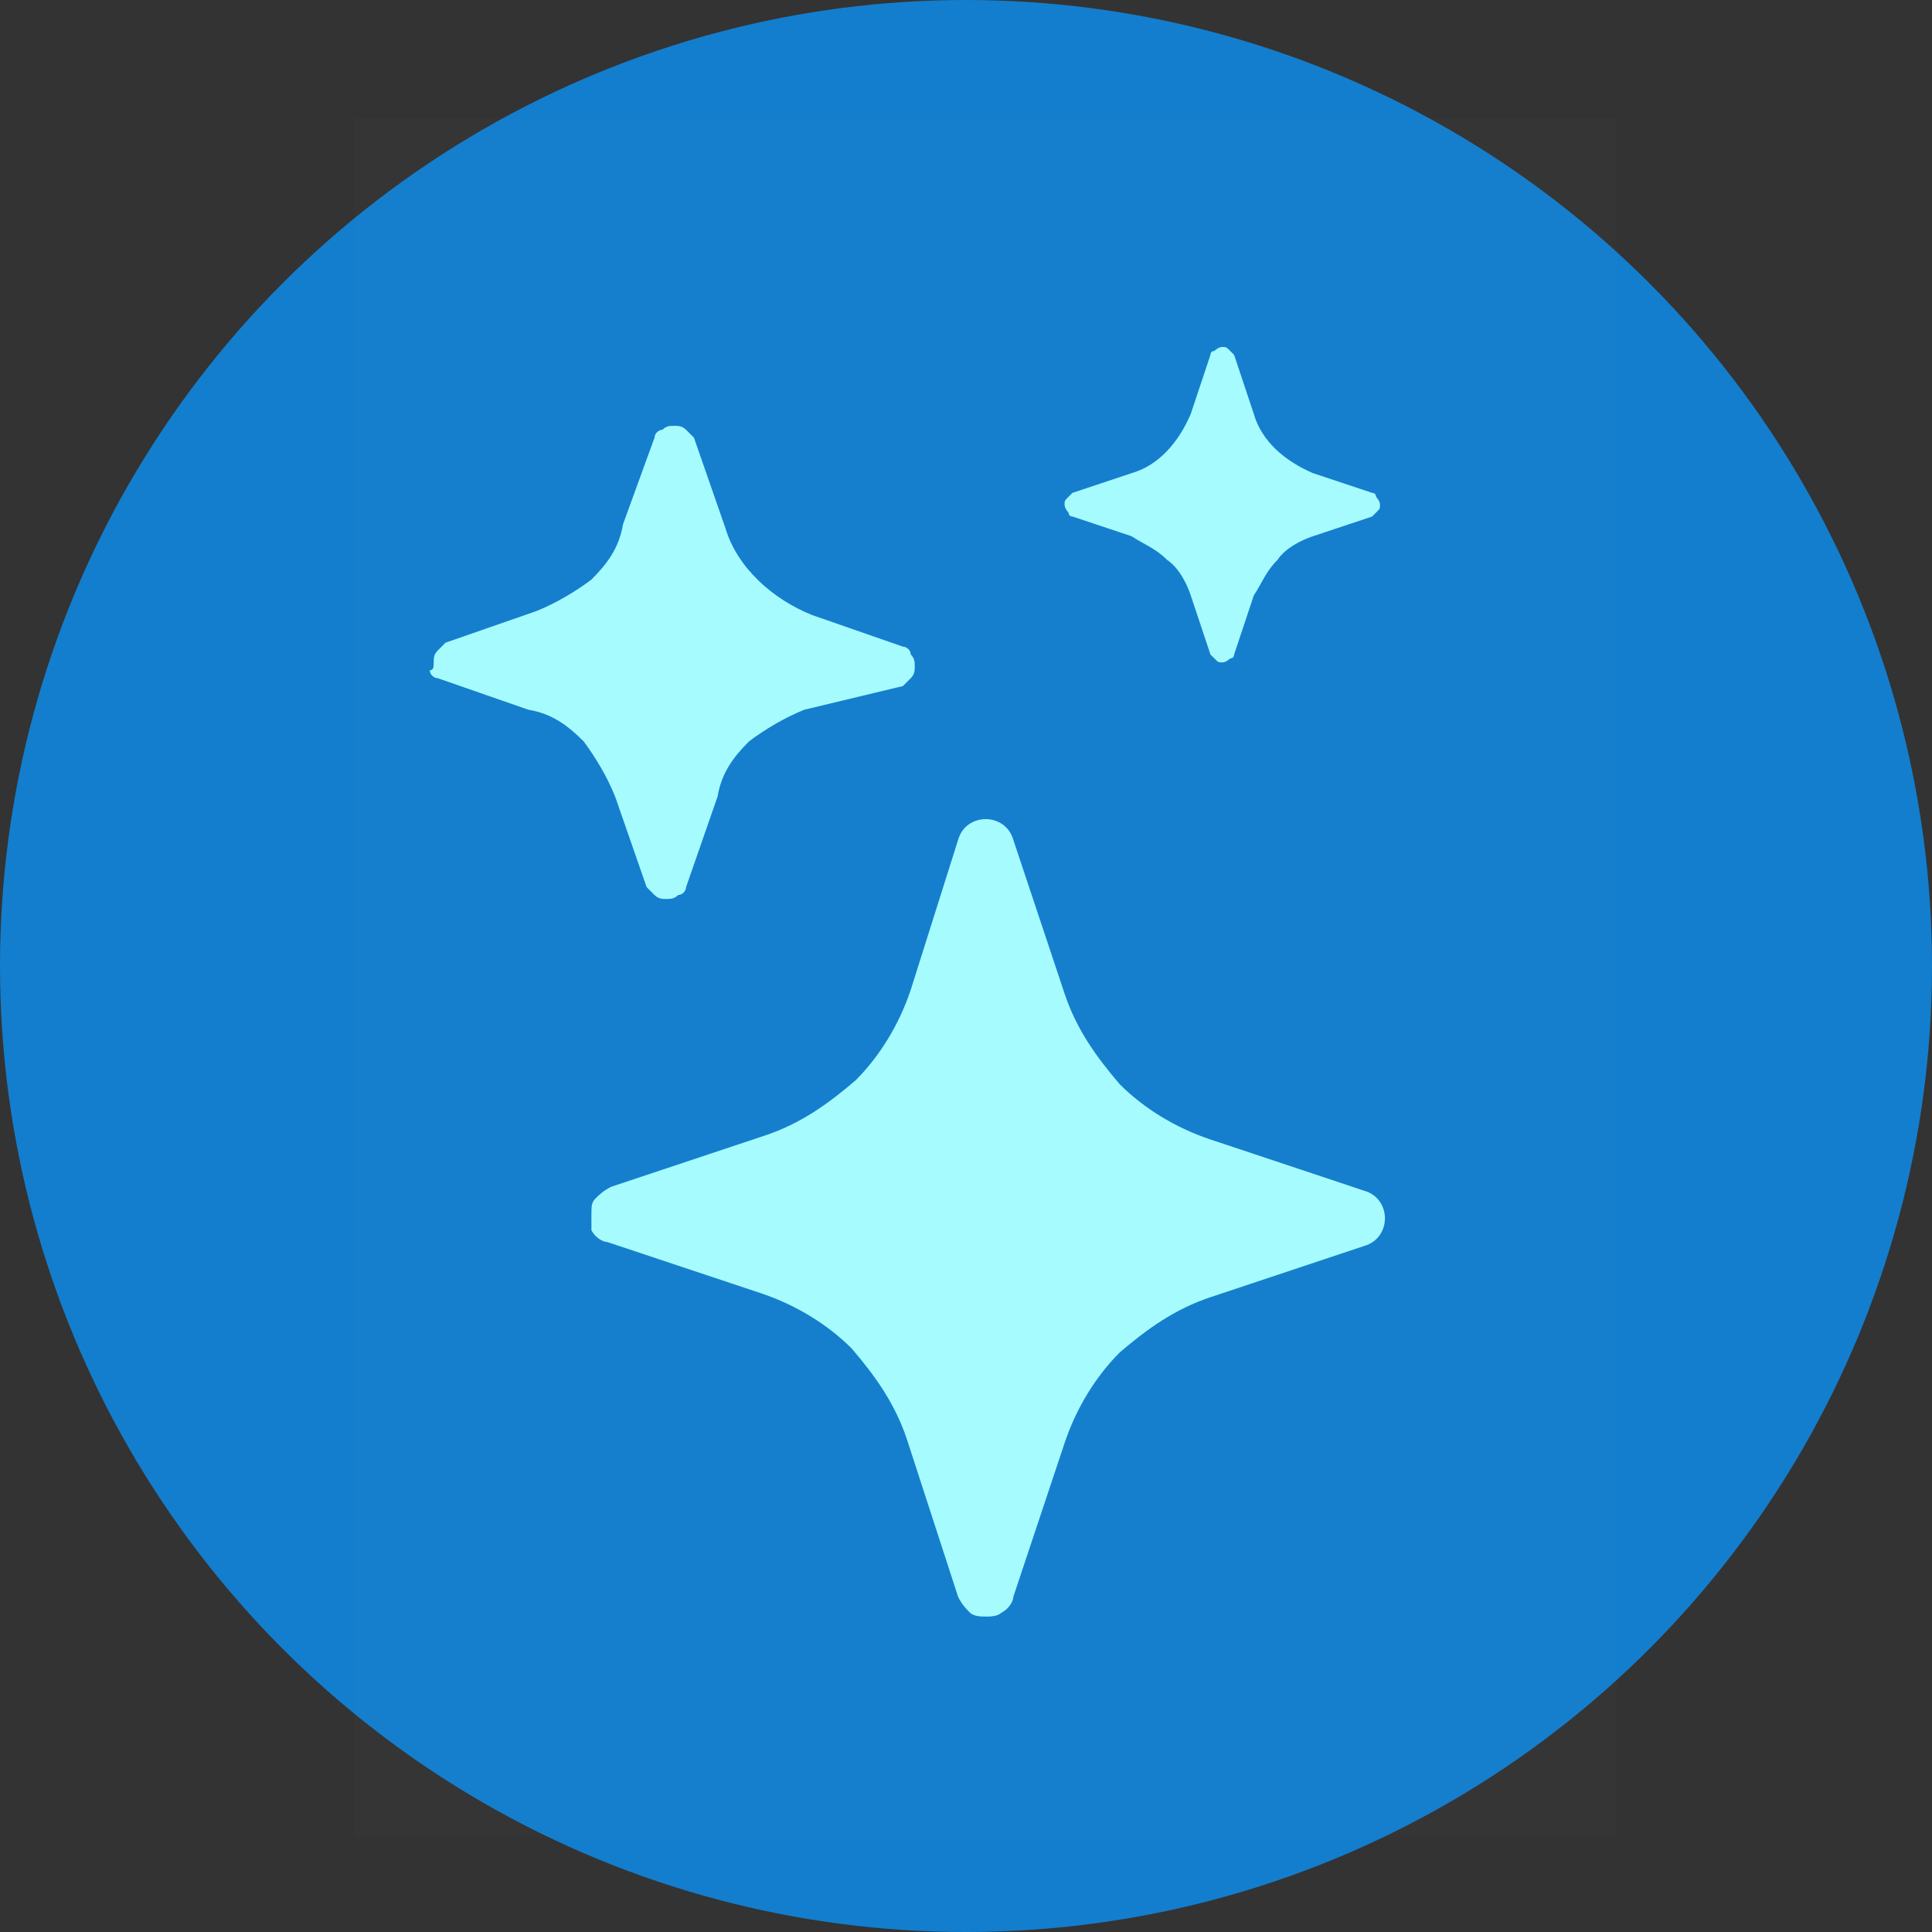
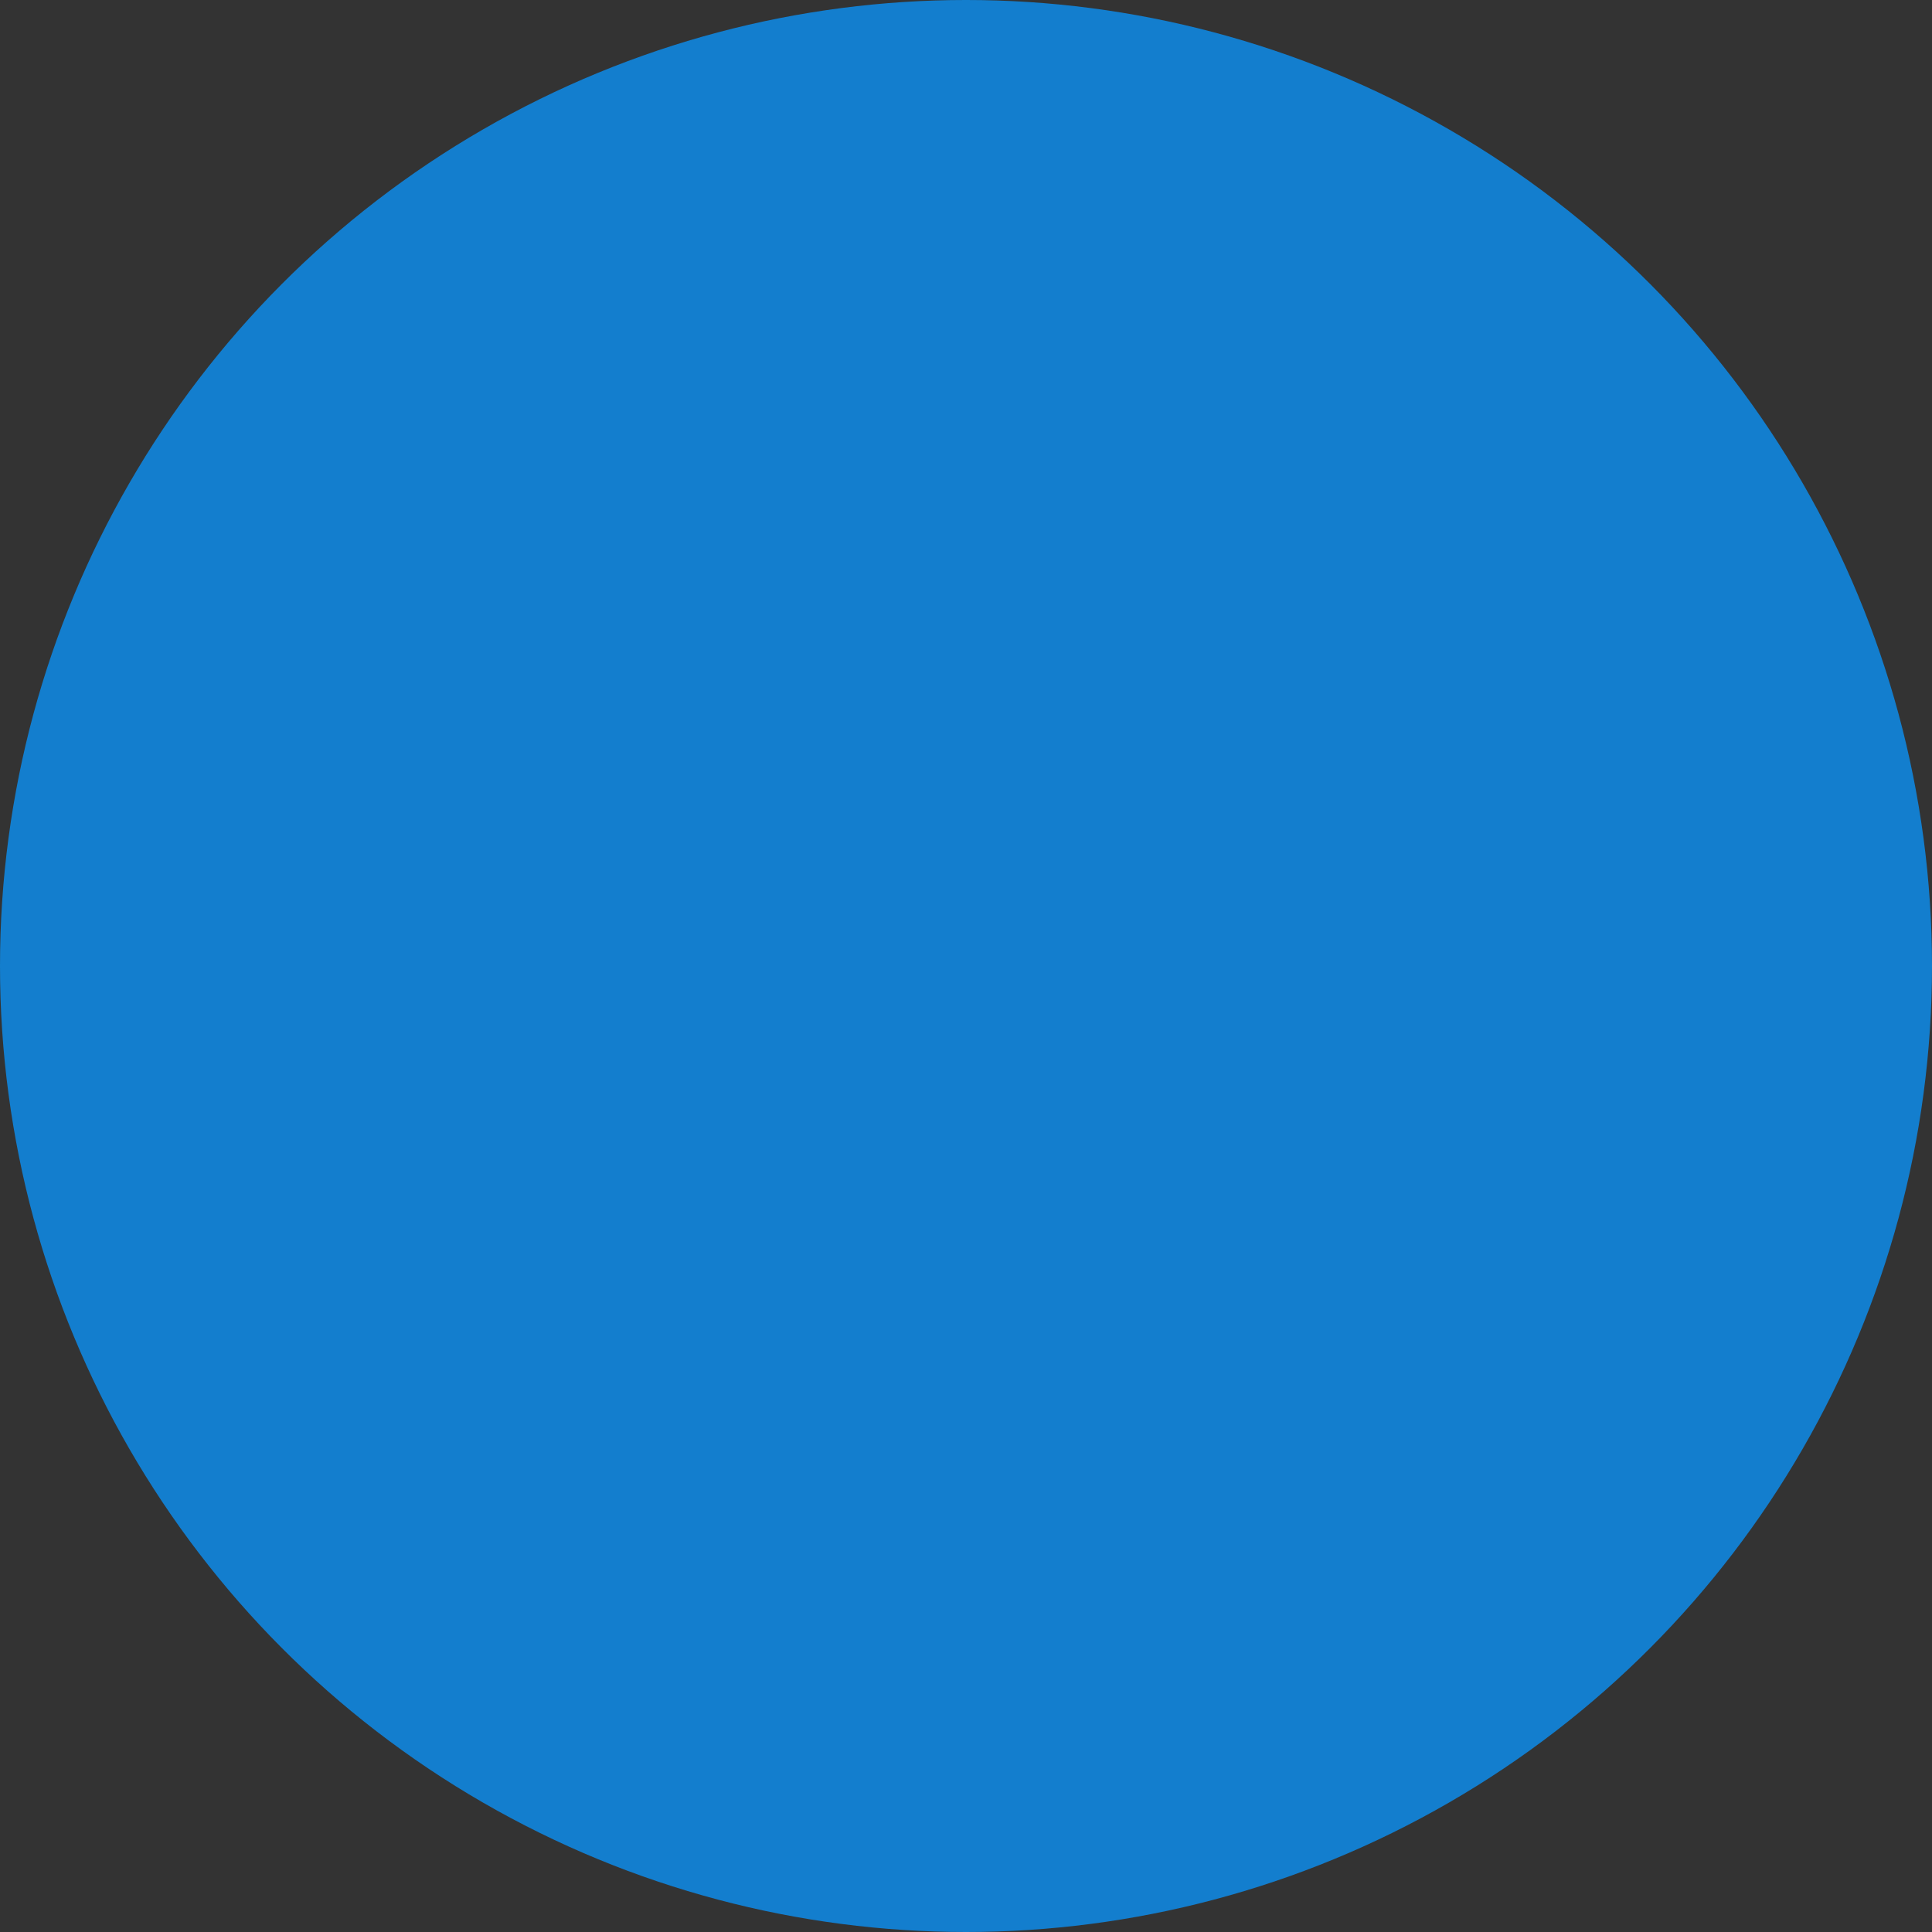
<svg xmlns="http://www.w3.org/2000/svg" version="1.1" id="Layer_1" x="0px" y="0px" viewBox="0 0 49 49" style="enable-background:new 0 0 49 49;" xml:space="preserve">
  <rect x="0" y="0" width="49" height="49" fill="#333333" stroke="none" />
  <style type="text/css">
	.st0{fill:#137ECE;}
	.st1{fill:#FFFFFF;fill-opacity:1.000000e-02;}
	.st2{fill:#A6FBFF;}
</style>
  <circle class="st0" cx="24.5" cy="24.5" r="24.5" />
-   <rect x="9" y="3" class="st1" width="32" height="43.6" />
-   <path class="st2" d="M24.3,21.3c0.2-0.7,1.2-0.7,1.4,0l1.3,3.9c0.3,0.9,0.8,1.6,1.4,2.3c0.6,0.6,1.4,1.1,2.3,1.4l3.9,1.3  c0.7,0.2,0.7,1.2,0,1.4l-3.9,1.3c-0.9,0.3-1.6,0.8-2.3,1.4c-0.6,0.6-1.1,1.4-1.4,2.3l-1.3,3.9c0,0.1-0.1,0.3-0.3,0.4  c-0.1,0.1-0.3,0.1-0.4,0.1s-0.3,0-0.4-0.1c-0.1-0.1-0.2-0.2-0.3-0.4L23,36.5c-0.3-0.9-0.8-1.6-1.4-2.3c-0.6-0.6-1.4-1.1-2.3-1.4  l-3.9-1.3c-0.1,0-0.3-0.1-0.4-0.3C15,31.1,15,31,15,30.8c0-0.2,0-0.3,0.1-0.4c0.1-0.1,0.2-0.2,0.4-0.3l3.9-1.3  c0.9-0.3,1.6-0.8,2.3-1.4c0.6-0.6,1.1-1.4,1.4-2.3L24.3,21.3L24.3,21.3z M16.6,11.1c0-0.1,0.1-0.2,0.2-0.2c0.1-0.1,0.2-0.1,0.3-0.1  s0.2,0,0.3,0.1c0.1,0.1,0.1,0.1,0.2,0.2l0.8,2.3c0.3,1,1.2,1.8,2.2,2.2l2.3,0.8c0.1,0,0.2,0.1,0.2,0.2c0.1,0.1,0.1,0.2,0.1,0.3  c0,0.1,0,0.2-0.1,0.3c-0.1,0.1-0.1,0.1-0.2,0.2L20.4,18c-0.5,0.2-1,0.5-1.4,0.8c-0.4,0.4-0.7,0.8-0.8,1.4l-0.8,2.3  c0,0.1-0.1,0.2-0.2,0.2c-0.1,0.1-0.2,0.1-0.3,0.1s-0.2,0-0.3-0.1c-0.1-0.1-0.1-0.1-0.2-0.2l-0.8-2.3c-0.2-0.5-0.5-1-0.8-1.4  c-0.4-0.4-0.8-0.7-1.4-0.8l-2.3-0.8c-0.1,0-0.2-0.1-0.2-0.2C11,17,11,16.9,11,16.8c0-0.1,0-0.2,0.1-0.3c0.1-0.1,0.1-0.1,0.2-0.2  l2.3-0.8c0.5-0.2,1-0.5,1.4-0.8c0.4-0.4,0.7-0.8,0.8-1.4L16.6,11.1L16.6,11.1z M30.7,9c0-0.1,0.1-0.1,0.1-0.1c0,0,0.1-0.1,0.2-0.1  c0.1,0,0.1,0,0.2,0.1c0,0,0.1,0.1,0.1,0.1l0.5,1.5c0.2,0.7,0.8,1.2,1.5,1.5l1.5,0.5c0.1,0,0.1,0.1,0.1,0.1c0,0,0.1,0.1,0.1,0.2  c0,0.1,0,0.1-0.1,0.2c0,0-0.1,0.1-0.1,0.1l-1.5,0.5c-0.3,0.1-0.7,0.3-0.9,0.6c-0.3,0.3-0.4,0.6-0.6,0.9l-0.5,1.5  c0,0.1-0.1,0.1-0.1,0.1c0,0-0.1,0.1-0.2,0.1c-0.1,0-0.1,0-0.2-0.1c0,0-0.1-0.1-0.1-0.1l-0.5-1.5c-0.1-0.3-0.3-0.7-0.6-0.9  c-0.3-0.3-0.6-0.4-0.9-0.6l-1.5-0.5c-0.1,0-0.1-0.1-0.1-0.1c0,0-0.1-0.1-0.1-0.2c0-0.1,0-0.1,0.1-0.2c0,0,0.1-0.1,0.1-0.1l1.5-0.5  c0.7-0.2,1.2-0.8,1.5-1.5L30.7,9L30.7,9z" />
</svg>